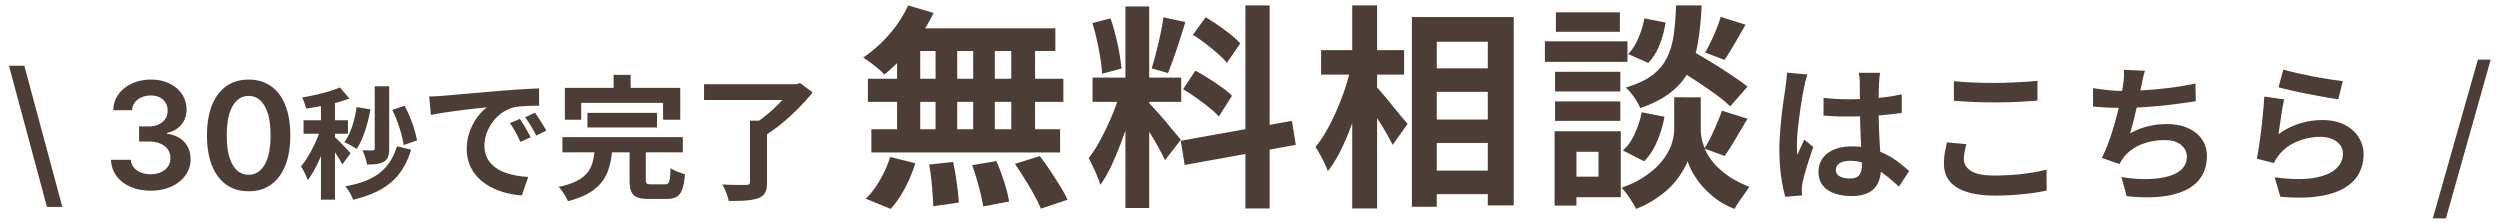
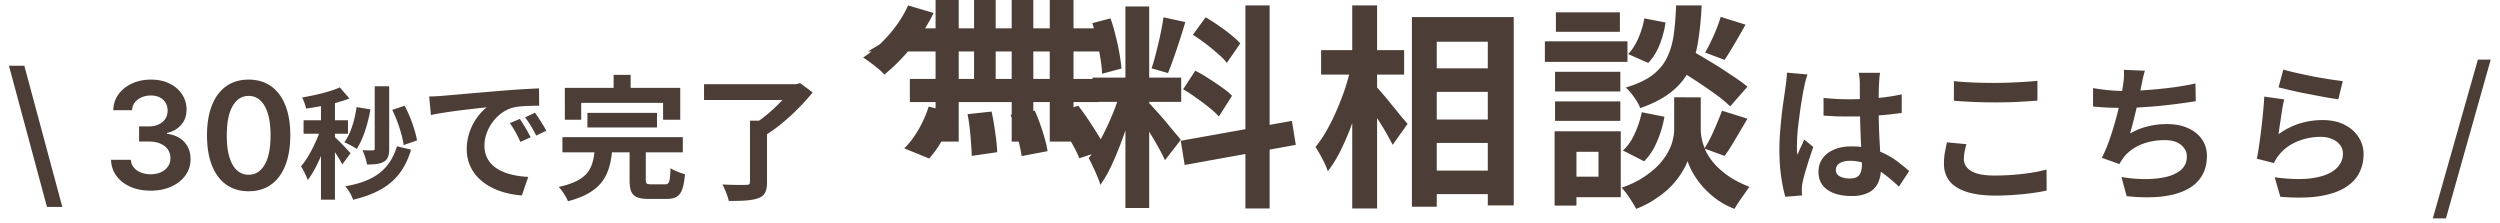
<svg xmlns="http://www.w3.org/2000/svg" width="370" height="33" fill="none">
-   <path fill="#4C3E36" d="M6.949 30.625 1.324 9.727h2.275l5.625 20.898zm15.348-2.406q-1.687 0-3-.578-1.305-.578-2.063-1.61-.758-1.031-.804-2.383h2.937q.04.649.43 1.133.39.477 1.039.742.649.267 1.453.266.859 0 1.523-.297.665-.304 1.04-.844.375-.538.367-1.242a2.16 2.16 0 0 0-.375-1.281q-.383-.555-1.11-.867-.718-.313-1.734-.313h-1.414v-2.234H22q.836 0 1.46-.29.634-.288.993-.812.36-.531.352-1.226.007-.68-.305-1.18a2.06 2.06 0 0 0-.867-.789q-.555-.28-1.305-.281-.735 0-1.36.265-.624.266-1.007.758a1.92 1.92 0 0 0-.406 1.156h-2.79q.032-1.343.774-2.359.75-1.023 2-1.594 1.25-.578 2.805-.578 1.6 0 2.781.602 1.188.594 1.836 1.601a4.03 4.03 0 0 1 .648 2.227q.009 1.351-.797 2.266-.796.913-2.093 1.195v.125q1.688.234 2.586 1.25.906 1.008.898 2.508 0 1.344-.765 2.406-.759 1.054-2.094 1.656-1.329.602-3.047.602m14.502.086q-1.93 0-3.313-.977-1.374-.984-2.117-2.836-.734-1.86-.734-4.476.007-2.618.742-4.453.742-1.844 2.117-2.813 1.383-.969 3.305-.969t3.304.969 2.118 2.813q.742 1.843.742 4.453 0 2.624-.742 4.484-.735 1.851-2.117 2.828-1.376.977-3.305.977m0-2.446q1.5 0 2.367-1.476.875-1.484.875-4.367 0-1.907-.398-3.203-.399-1.297-1.125-1.954a2.46 2.46 0 0 0-1.72-.664q-1.491 0-2.358 1.485-.868 1.476-.875 4.336-.009 1.914.382 3.218.398 1.305 1.125 1.97a2.5 2.5 0 0 0 1.727.655m24.924-5.077-1.98.684c-.198-1.422-.882-3.6-1.692-5.202l1.836-.612c.864 1.602 1.584 3.708 1.836 5.13m-4.122-8.01v9.234c0 .99-.18 1.566-.792 1.926-.594.342-1.368.414-2.502.414-.072-.612-.378-1.53-.666-2.106.63.018 1.296.018 1.53.018.198 0 .288-.072.288-.27v-9.216zm-4.824 3.078 2.052.342c-.396 2.232-1.116 4.464-2.034 5.85-.414-.288-1.314-.774-1.836-.99.936-1.242 1.53-3.222 1.818-5.202m-.9 6.822-1.224 1.674c-.216-.468-.648-1.17-1.08-1.818v7.02h-2.07v-6.462c-.576 1.386-1.26 2.664-1.962 3.564-.198-.612-.648-1.494-.99-2.034 1.008-1.17 1.998-3.078 2.664-4.824h-2.286v-1.998h2.574v-2.088c-.756.144-1.494.27-2.196.36-.108-.486-.36-1.206-.594-1.638 1.98-.342 4.194-.864 5.58-1.494l1.422 1.638c-.648.252-1.368.486-2.142.684v2.538h1.926v1.998h-1.926v.522c.486.396 1.962 1.962 2.304 2.358m6.876-1.026 2.088.504c-1.296 4.302-3.942 6.282-8.586 7.416-.198-.648-.702-1.476-1.152-1.998 4.14-.72 6.534-2.322 7.65-5.922m4.764-7.366c.8-.02 1.58-.06 1.96-.1 1.68-.14 4.98-.44 8.64-.74 2.06-.18 4.24-.3 5.66-.36l.02 2.56c-1.08.02-2.8.02-3.86.28-2.42.64-4.24 3.22-4.24 5.6 0 3.3 3.08 4.48 6.48 4.66l-.94 2.74c-4.2-.28-8.16-2.52-8.16-6.86 0-2.88 1.62-5.16 2.98-6.18-1.88.2-5.96.64-8.28 1.14zm13.42 3.32c.5.72 1.22 1.94 1.6 2.72l-1.52.68c-.5-1.1-.92-1.88-1.56-2.78zm2.24-.92c.5.7 1.26 1.88 1.68 2.66l-1.5.72c-.54-1.08-1-1.82-1.64-2.7zm6.84-1.46v2.5h-2.42V13h7.22v-1.92h2.52V13h7.34v4.72h-2.54v-2.5zm11.22 3.64h-10.3V16.7h10.3zm-.82 8.42h1.98c.66 0 .76-.32.84-2.4.48.36 1.52.74 2.14.9-.26 2.9-.86 3.66-2.76 3.66h-2.56c-2.32 0-2.88-.68-2.88-2.84v-4.06h-2.6c-.4 3.44-1.5 5.92-6.52 7.24-.24-.62-.86-1.6-1.38-2.12 4.28-.92 5-2.64 5.3-5.12h-4.74V20.3h17.82v2.24h-5.48v4.02c0 .64.12.72.84.72m22-14.98 1.86 1.38c-1.76 2.16-4.34 4.66-6.76 6.18v7.1c0 1.38-.34 2.02-1.32 2.38-1 .36-2.42.4-4.34.4-.14-.72-.58-1.78-.94-2.44 1.4.08 3.04.08 3.5.06.44 0 .58-.1.58-.44v-9.06h1.34c1.22-.86 2.46-1.98 3.46-3.06h-11.6v-2.34h13.64zM134.402.8l3.776 1.12a26 26 0 0 1-2.048 3.456 26.4 26.4 0 0 1-2.56 3.136 27 27 0 0 1-2.688 2.528 7 7 0 0 0-.896-.864 25 25 0 0 0-2.24-1.664q2.047-1.344 3.84-3.392T134.402.8m-.256 3.392h22.048v3.36h-22.976zm-5.696 7.456h28.928v3.424H128.45zm.512 7.488h27.936v3.424h-27.936zm9.504-13.76h3.2v15.552h-3.2zm-5.696 0h3.424V20.96h-3.424zm11.264 0h3.2V20.96h-3.2zm5.632 0h3.52V20.96h-3.52zm-12.16 18.976 3.552-.384q.32 1.44.544 3.136.256 1.695.288 2.88l-3.776.544q0-.768-.096-1.824a45 45 0 0 0-.192-2.208 27 27 0 0 0-.32-2.144m6.368.096 3.584-.608q.416.928.8 2.016t.672 2.112.416 1.856l-3.84.736q-.16-1.184-.64-2.912a34 34 0 0 0-.992-3.2m6.336-.192 3.68-1.152a37 37 0 0 1 1.536 2.144 69 69 0 0 1 1.472 2.304q.704 1.12 1.088 2.016l-3.936 1.312a19 19 0 0 0-.992-2.016 30 30 0 0 0-1.376-2.336 42 42 0 0 0-1.472-2.272m-18.464-1.024 3.712.928a20.3 20.3 0 0 1-1.504 3.648q-.96 1.824-2.144 3.104l-3.68-1.504q1.088-1.025 2.08-2.72a16.5 16.5 0 0 0 1.536-3.456M166.562.96h3.52v29.824h-3.52zm-4.864 10.528h13.12v3.584h-13.12zm4.16 1.888 2.144 1.056a86 86 0 0 1-.96 3.392 58 58 0 0 1-1.216 3.52 49 49 0 0 1-1.408 3.328 17.5 17.5 0 0 1-1.568 2.688 8.4 8.4 0 0 0-.48-1.312q-.288-.735-.64-1.44-.32-.705-.608-1.216.96-1.185 1.856-2.912a43 43 0 0 0 1.696-3.616 28 28 0 0 0 1.184-3.488m4.192 1.856q.256.255.736.8.512.545 1.12 1.248.608.672 1.152 1.376.576.672 1.024 1.216.48.544.672.832l-2.336 3.008a24 24 0 0 0-.832-1.632q-.512-.96-1.12-1.952-.608-1.024-1.184-1.92a34 34 0 0 0-.992-1.472zm-8.384-11.808 2.688-.704q.416 1.152.736 2.496a32 32 0 0 1 .896 4.928l-2.88.768a16.5 16.5 0 0 0-.256-2.304 31 31 0 0 0-.512-2.656 23 23 0 0 0-.672-2.528m10.528-.864 3.232.704q-.384 1.312-.832 2.688t-.896 2.656a67 67 0 0 1-.832 2.208l-2.432-.704q.353-1.024.672-2.336a56 56 0 0 0 .64-2.72q.288-1.376.448-2.496M184.322.8h3.584v30.048h-3.584zm-9.568 20.032 16.448-2.944.576 3.552-16.448 2.976zm1.792-15.68 1.888-2.592q.896.512 1.856 1.184.992.672 1.856 1.376.896.705 1.408 1.312l-1.984 2.88q-.48-.64-1.344-1.376a33 33 0 0 0-1.792-1.472q-.96-.735-1.888-1.312m-1.44 8.064 1.792-2.752q.96.48 1.984 1.152 1.024.64 1.952 1.312.928.64 1.504 1.248l-1.952 3.072q-.512-.608-1.408-1.312-.895-.735-1.92-1.44a19 19 0 0 0-1.952-1.28m35.68-3.104h11.456V13.6h-11.456zm0 7.584h11.456v3.456h-11.456zm0 7.552h11.456v3.488h-11.456zm-1.824-22.72h15.072V30.4h-3.84V6.176h-7.552v24.416h-3.68zm-13.44 4.896h12.288v3.616h-12.288zM200.13.8h3.68v30.048h-3.68zm-.192 9.088 2.272.8a55 55 0 0 1-.96 4.032 52 52 0 0 1-1.312 4.032 39 39 0 0 1-1.6 3.68q-.864 1.695-1.824 2.912-.256-.8-.8-1.824a17 17 0 0 0-1.024-1.76 17.7 17.7 0 0 0 1.664-2.464 30 30 0 0 0 1.472-2.976 38 38 0 0 0 1.248-3.232q.545-1.665.864-3.2m3.616 2.816q.352.32 1.024 1.12.672.768 1.408 1.696.768.928 1.408 1.728.672.768.928 1.088l-2.208 3.104a37 37 0 0 0-.896-1.664q-.544-.96-1.184-1.952a101 101 0 0 0-1.248-1.888 66 66 0 0 0-.992-1.504zm44.032-2.912 2.368-2.528q1.376.768 3.008 1.76a63 63 0 0 1 3.168 2.016q1.536.992 2.496 1.792l-2.56 2.912q-.864-.864-2.336-1.92a78 78 0 0 0-3.104-2.112 150 150 0 0 0-3.04-1.92m2.208 4.608h1.92v4.864q0 .64.192 1.472t.64 1.792q.48.928 1.312 1.856.832.896 2.08 1.76 1.248.832 2.976 1.504-.48.672-1.152 1.632t-1.056 1.632a11.5 11.5 0 0 1-2.72-1.472 13.5 13.5 0 0 1-2.048-1.888 13 13 0 0 1-1.408-1.984q-.544-.991-.768-1.728-.257.735-.864 1.696-.576.96-1.536 1.984-.96.992-2.272 1.856-1.28.896-2.944 1.536-.224-.448-.608-1.056a18 18 0 0 0-.768-1.152 14 14 0 0 0-.768-.928q1.855-.64 3.168-1.504 1.344-.864 2.24-1.792.896-.96 1.408-1.888.544-.96.736-1.824.224-.864.224-1.504V14.4zM248.066.8h3.776q-.128 2.88-.512 5.248-.352 2.368-1.28 4.256-.896 1.856-2.656 3.264-1.728 1.409-4.64 2.432-.256-.705-.896-1.6-.64-.928-1.248-1.44 2.528-.767 3.968-1.856 1.44-1.12 2.144-2.592.736-1.504.992-3.392.256-1.92.352-4.32m-4.704 1.92 3.136.608a14.2 14.2 0 0 1-.864 3.264q-.64 1.632-1.696 2.72L240.962 8q.864-.864 1.504-2.336a13 13 0 0 0 .896-2.944m-.384 13.888 3.36.672a16.2 16.2 0 0 1-1.088 3.648q-.737 1.76-1.92 2.944l-3.136-1.6q1.024-.896 1.728-2.464a13.7 13.7 0 0 0 1.056-3.2m11.68-14.112 3.68 1.152q-.8 1.44-1.632 2.848a41 41 0 0 1-1.472 2.368l-2.88-1.088q.415-.704.864-1.632a30 30 0 0 0 .832-1.888q.384-.96.608-1.76m.192 13.888 3.776 1.184q-.864 1.472-1.76 2.976-.864 1.504-1.632 2.528l-2.976-1.088q.48-.768.96-1.728.48-.992.896-2.016.448-1.024.736-1.856m-24.704-5.76h9.664v2.912h-9.664zm.128-8.8h9.472v2.88h-9.472zm-.128 13.184h9.664v2.88h-9.664zm-1.504-8.896h12.224v3.04h-12.224zm3.168 13.312h8.064v9.76h-8.064v-3.04h4.768v-3.68h-4.768zm-1.728 0h3.232v11.008h-3.232zm39.802-4.932q.946.088 1.892.154.968.044 1.958.044 2.023 0 4.026-.176a29 29 0 0 0 3.696-.55v2.75a59 59 0 0 1-3.718.396 61 61 0 0 1-4.004.132 85 85 0 0 1-1.936-.022 88 88 0 0 1-1.914-.11zm8.36-3.718a28 28 0 0 0-.088.682l-.044.748a39 39 0 0 0-.066 2.288v1.54a86 86 0 0 0 .154 5.236q.066 1.1.11 2.024.066.924.066 1.716 0 .858-.242 1.584-.22.727-.726 1.276-.506.55-1.342.836-.814.308-2.002.308-2.288 0-3.608-.924t-1.32-2.662q0-1.122.594-1.958.594-.858 1.694-1.32 1.1-.484 2.596-.484 1.562 0 2.838.33t2.332.88 1.87 1.21q.836.638 1.496 1.232l-1.518 2.31a24 24 0 0 0-2.442-2.046 10.7 10.7 0 0 0-2.376-1.32 6.5 6.5 0 0 0-2.42-.462q-.924 0-1.518.352-.572.352-.572.99 0 .66.594.968t1.452.308q.682 0 1.078-.22.396-.242.55-.682.176-.462.176-1.1 0-.572-.044-1.496t-.11-2.068q-.044-1.145-.088-2.376a71 71 0 0 1-.044-2.442q0-1.254-.022-2.266v-1.54q0-.242-.044-.682a8 8 0 0 0-.11-.77zm-10.736.242q-.066.22-.198.616-.11.395-.198.77-.066.374-.11.572a20 20 0 0 0-.242 1.254q-.132.77-.286 1.76-.132.968-.264 2.002-.132 1.012-.198 1.936a22 22 0 0 0-.066 1.562v.726q.022.374.088.704.154-.395.308-.77l.352-.748q.175-.375.33-.748l1.342 1.1q-.308.902-.638 1.892-.308.99-.572 1.87a32 32 0 0 0-.374 1.474 10 10 0 0 0-.088.528 7 7 0 0 0-.022.506v.418q.022.264.044.484l-2.486.198q-.352-1.166-.616-2.97-.264-1.826-.264-4.07 0-1.232.11-2.574.11-1.364.242-2.618.154-1.254.308-2.288.154-1.056.242-1.694.066-.462.132-1.034.066-.594.088-1.122zm21.67.99q1.21.132 2.728.198a75 75 0 0 0 3.256.066q1.078 0 2.222-.044 1.165-.044 2.244-.11a44 44 0 0 0 1.914-.154v2.926q-.77.066-1.87.132a94 94 0 0 1-2.266.11q-1.166.022-2.222.022a72 72 0 0 1-6.006-.242zm1.848 9.328q-.154.571-.264 1.122-.11.55-.11 1.1 0 1.056 1.056 1.738 1.078.682 3.454.682 1.496 0 2.882-.11a33 33 0 0 0 2.618-.308 21 21 0 0 0 2.222-.462l.022 3.102a23 23 0 0 1-2.156.374q-1.188.175-2.574.264-1.363.11-2.904.11-2.508 0-4.202-.55t-2.53-1.584q-.836-1.056-.836-2.574 0-.968.154-1.76t.286-1.408zm26.422-10.868q-.176.572-.308 1.144l-.22 1.1q-.11.528-.264 1.21-.132.682-.308 1.452a32 32 0 0 1-.352 1.518q-.176.77-.374 1.518-.198.726-.374 1.342 1.342-.748 2.662-1.056 1.32-.33 2.794-.33 1.782 0 3.102.594 1.342.594 2.068 1.65.748 1.056.748 2.464 0 1.848-.858 3.124-.836 1.276-2.42 2.002-1.561.726-3.762.924-2.178.198-4.84-.088l-.77-2.838q1.804.308 3.52.308 1.738 0 3.124-.33t2.2-1.056q.836-.748.836-1.958 0-.99-.836-1.694-.836-.726-2.442-.726-1.914 0-3.52.66-1.584.66-2.574 1.914-.154.242-.308.462l-.308.506-2.596-.924q.616-1.188 1.144-2.706t.946-3.058.682-2.86q.264-1.342.374-2.178.11-.704.132-1.188a8 8 0 0 0-.022-1.034zm-7.678 2.574q1.056.176 2.288.308 1.232.11 2.266.11 1.056 0 2.31-.066a65 65 0 0 0 5.5-.528 53 53 0 0 0 2.794-.506l.044 2.618q-1.056.176-2.398.352-1.32.175-2.772.33-1.452.132-2.86.22t-2.596.088q-1.277 0-2.442-.044a69 69 0 0 1-2.134-.154zm28.16-2.75q.792.242 1.98.506a142 142 0 0 0 2.486.528q1.298.241 2.442.418a68 68 0 0 0 1.892.264l-.66 2.684q-.66-.089-1.606-.242l-1.98-.374q-1.034-.198-2.046-.396a102 102 0 0 1-3.212-.748zm.132 4.422q-.11.44-.242 1.144-.11.682-.22 1.43t-.22 1.43q-.088.682-.154 1.144a10.8 10.8 0 0 1 3.124-1.584 11.4 11.4 0 0 1 3.366-.506q1.937 0 3.3.704 1.364.704 2.068 1.848.726 1.144.726 2.486 0 1.495-.638 2.772t-2.09 2.178-3.806 1.276-5.786.088l-.836-2.882q3.3.44 5.544.132 2.244-.33 3.388-1.276 1.166-.968 1.166-2.354 0-.726-.418-1.276-.418-.572-1.166-.88-.748-.33-1.694-.33a8.9 8.9 0 0 0-3.476.682q-1.607.66-2.64 1.914a7 7 0 0 0-.484.66q-.175.286-.33.616l-2.53-.638q.132-.638.264-1.496.132-.88.264-1.87.132-1.013.242-2.024t.198-2.002q.089-.99.132-1.804zm21.992 17.608 6.672-23.496h1.896l-6.624 23.496z" />
+   <path fill="#4C3E36" d="M6.949 30.625 1.324 9.727h2.275l5.625 20.898zm15.348-2.406q-1.687 0-3-.578-1.305-.578-2.063-1.61-.758-1.031-.804-2.383h2.937q.04.649.43 1.133.39.477 1.039.742.649.267 1.453.266.859 0 1.523-.297.665-.304 1.04-.844.375-.538.367-1.242a2.16 2.16 0 0 0-.375-1.281q-.383-.555-1.11-.867-.718-.313-1.734-.313h-1.414v-2.234H22q.836 0 1.46-.29.634-.288.993-.812.36-.531.352-1.226.007-.68-.305-1.18a2.06 2.06 0 0 0-.867-.789q-.555-.28-1.305-.281-.735 0-1.36.265-.624.266-1.007.758a1.92 1.92 0 0 0-.406 1.156h-2.79q.032-1.343.774-2.359.75-1.023 2-1.594 1.25-.578 2.805-.578 1.6 0 2.781.602 1.188.594 1.836 1.601a4.03 4.03 0 0 1 .648 2.227q.009 1.351-.797 2.266-.796.913-2.093 1.195v.125q1.688.234 2.586 1.25.906 1.008.898 2.508 0 1.344-.765 2.406-.759 1.054-2.094 1.656-1.329.602-3.047.602m14.502.086q-1.93 0-3.313-.977-1.374-.984-2.117-2.836-.734-1.86-.734-4.476.007-2.618.742-4.453.742-1.844 2.117-2.813 1.383-.969 3.305-.969t3.304.969 2.118 2.813q.742 1.843.742 4.453 0 2.624-.742 4.484-.735 1.851-2.117 2.828-1.376.977-3.305.977m0-2.446q1.5 0 2.367-1.476.875-1.484.875-4.367 0-1.907-.398-3.203-.399-1.297-1.125-1.954a2.46 2.46 0 0 0-1.72-.664q-1.491 0-2.358 1.485-.868 1.476-.875 4.336-.009 1.914.382 3.218.398 1.305 1.125 1.97a2.5 2.5 0 0 0 1.727.655m24.924-5.077-1.98.684c-.198-1.422-.882-3.6-1.692-5.202l1.836-.612c.864 1.602 1.584 3.708 1.836 5.13m-4.122-8.01v9.234c0 .99-.18 1.566-.792 1.926-.594.342-1.368.414-2.502.414-.072-.612-.378-1.53-.666-2.106.63.018 1.296.018 1.53.018.198 0 .288-.072.288-.27v-9.216zm-4.824 3.078 2.052.342c-.396 2.232-1.116 4.464-2.034 5.85-.414-.288-1.314-.774-1.836-.99.936-1.242 1.53-3.222 1.818-5.202m-.9 6.822-1.224 1.674c-.216-.468-.648-1.17-1.08-1.818v7.02h-2.07v-6.462c-.576 1.386-1.26 2.664-1.962 3.564-.198-.612-.648-1.494-.99-2.034 1.008-1.17 1.998-3.078 2.664-4.824h-2.286v-1.998h2.574v-2.088c-.756.144-1.494.27-2.196.36-.108-.486-.36-1.206-.594-1.638 1.98-.342 4.194-.864 5.58-1.494l1.422 1.638c-.648.252-1.368.486-2.142.684v2.538h1.926v1.998h-1.926v.522c.486.396 1.962 1.962 2.304 2.358m6.876-1.026 2.088.504c-1.296 4.302-3.942 6.282-8.586 7.416-.198-.648-.702-1.476-1.152-1.998 4.14-.72 6.534-2.322 7.65-5.922m4.764-7.366c.8-.02 1.58-.06 1.96-.1 1.68-.14 4.98-.44 8.64-.74 2.06-.18 4.24-.3 5.66-.36l.02 2.56c-1.08.02-2.8.02-3.86.28-2.42.64-4.24 3.22-4.24 5.6 0 3.3 3.08 4.48 6.48 4.66l-.94 2.74c-4.2-.28-8.16-2.52-8.16-6.86 0-2.88 1.62-5.16 2.98-6.18-1.88.2-5.96.64-8.28 1.14zm13.42 3.32c.5.72 1.22 1.94 1.6 2.72l-1.52.68c-.5-1.1-.92-1.88-1.56-2.78zm2.24-.92c.5.7 1.26 1.88 1.68 2.66l-1.5.72c-.54-1.08-1-1.82-1.64-2.7zm6.84-1.46v2.5h-2.42V13h7.22v-1.92h2.52V13h7.34v4.72h-2.54v-2.5zm11.22 3.64h-10.3V16.7h10.3zm-.82 8.42h1.98c.66 0 .76-.32.84-2.4.48.36 1.52.74 2.14.9-.26 2.9-.86 3.66-2.76 3.66h-2.56c-2.32 0-2.88-.68-2.88-2.84v-4.06h-2.6c-.4 3.44-1.5 5.92-6.52 7.24-.24-.62-.86-1.6-1.38-2.12 4.28-.92 5-2.64 5.3-5.12h-4.74V20.3h17.82v2.24h-5.48v4.02c0 .64.12.72.84.72m22-14.98 1.86 1.38c-1.76 2.16-4.34 4.66-6.76 6.18v7.1c0 1.38-.34 2.02-1.32 2.38-1 .36-2.42.4-4.34.4-.14-.72-.58-1.78-.94-2.44 1.4.08 3.04.08 3.5.06.44 0 .58-.1.58-.44v-9.06h1.34c1.22-.86 2.46-1.98 3.46-3.06h-11.6v-2.34h13.64zM134.402.8l3.776 1.12a26 26 0 0 1-2.048 3.456 26.4 26.4 0 0 1-2.56 3.136 27 27 0 0 1-2.688 2.528 7 7 0 0 0-.896-.864 25 25 0 0 0-2.24-1.664q2.047-1.344 3.84-3.392T134.402.8m-.256 3.392h22.048v3.36h-22.976zh28.928v3.424H128.45zm.512 7.488h27.936v3.424h-27.936zm9.504-13.76h3.2v15.552h-3.2zm-5.696 0h3.424V20.96h-3.424zm11.264 0h3.2V20.96h-3.2zm5.632 0h3.52V20.96h-3.52zm-12.16 18.976 3.552-.384q.32 1.44.544 3.136.256 1.695.288 2.88l-3.776.544q0-.768-.096-1.824a45 45 0 0 0-.192-2.208 27 27 0 0 0-.32-2.144m6.368.096 3.584-.608q.416.928.8 2.016t.672 2.112.416 1.856l-3.84.736q-.16-1.184-.64-2.912a34 34 0 0 0-.992-3.2m6.336-.192 3.68-1.152a37 37 0 0 1 1.536 2.144 69 69 0 0 1 1.472 2.304q.704 1.12 1.088 2.016l-3.936 1.312a19 19 0 0 0-.992-2.016 30 30 0 0 0-1.376-2.336 42 42 0 0 0-1.472-2.272m-18.464-1.024 3.712.928a20.3 20.3 0 0 1-1.504 3.648q-.96 1.824-2.144 3.104l-3.68-1.504q1.088-1.025 2.08-2.72a16.5 16.5 0 0 0 1.536-3.456M166.562.96h3.52v29.824h-3.52zm-4.864 10.528h13.12v3.584h-13.12zm4.16 1.888 2.144 1.056a86 86 0 0 1-.96 3.392 58 58 0 0 1-1.216 3.52 49 49 0 0 1-1.408 3.328 17.5 17.5 0 0 1-1.568 2.688 8.4 8.4 0 0 0-.48-1.312q-.288-.735-.64-1.44-.32-.705-.608-1.216.96-1.185 1.856-2.912a43 43 0 0 0 1.696-3.616 28 28 0 0 0 1.184-3.488m4.192 1.856q.256.255.736.8.512.545 1.12 1.248.608.672 1.152 1.376.576.672 1.024 1.216.48.544.672.832l-2.336 3.008a24 24 0 0 0-.832-1.632q-.512-.96-1.12-1.952-.608-1.024-1.184-1.92a34 34 0 0 0-.992-1.472zm-8.384-11.808 2.688-.704q.416 1.152.736 2.496a32 32 0 0 1 .896 4.928l-2.88.768a16.5 16.5 0 0 0-.256-2.304 31 31 0 0 0-.512-2.656 23 23 0 0 0-.672-2.528m10.528-.864 3.232.704q-.384 1.312-.832 2.688t-.896 2.656a67 67 0 0 1-.832 2.208l-2.432-.704q.353-1.024.672-2.336a56 56 0 0 0 .64-2.72q.288-1.376.448-2.496M184.322.8h3.584v30.048h-3.584zm-9.568 20.032 16.448-2.944.576 3.552-16.448 2.976zm1.792-15.68 1.888-2.592q.896.512 1.856 1.184.992.672 1.856 1.376.896.705 1.408 1.312l-1.984 2.88q-.48-.64-1.344-1.376a33 33 0 0 0-1.792-1.472q-.96-.735-1.888-1.312m-1.44 8.064 1.792-2.752q.96.48 1.984 1.152 1.024.64 1.952 1.312.928.64 1.504 1.248l-1.952 3.072q-.512-.608-1.408-1.312-.895-.735-1.92-1.44a19 19 0 0 0-1.952-1.28m35.68-3.104h11.456V13.6h-11.456zm0 7.584h11.456v3.456h-11.456zm0 7.552h11.456v3.488h-11.456zm-1.824-22.72h15.072V30.4h-3.84V6.176h-7.552v24.416h-3.68zm-13.44 4.896h12.288v3.616h-12.288zM200.13.8h3.68v30.048h-3.68zm-.192 9.088 2.272.8a55 55 0 0 1-.96 4.032 52 52 0 0 1-1.312 4.032 39 39 0 0 1-1.6 3.68q-.864 1.695-1.824 2.912-.256-.8-.8-1.824a17 17 0 0 0-1.024-1.76 17.7 17.7 0 0 0 1.664-2.464 30 30 0 0 0 1.472-2.976 38 38 0 0 0 1.248-3.232q.545-1.665.864-3.2m3.616 2.816q.352.32 1.024 1.12.672.768 1.408 1.696.768.928 1.408 1.728.672.768.928 1.088l-2.208 3.104a37 37 0 0 0-.896-1.664q-.544-.96-1.184-1.952a101 101 0 0 0-1.248-1.888 66 66 0 0 0-.992-1.504zm44.032-2.912 2.368-2.528q1.376.768 3.008 1.76a63 63 0 0 1 3.168 2.016q1.536.992 2.496 1.792l-2.56 2.912q-.864-.864-2.336-1.92a78 78 0 0 0-3.104-2.112 150 150 0 0 0-3.04-1.92m2.208 4.608h1.92v4.864q0 .64.192 1.472t.64 1.792q.48.928 1.312 1.856.832.896 2.08 1.76 1.248.832 2.976 1.504-.48.672-1.152 1.632t-1.056 1.632a11.5 11.5 0 0 1-2.72-1.472 13.5 13.5 0 0 1-2.048-1.888 13 13 0 0 1-1.408-1.984q-.544-.991-.768-1.728-.257.735-.864 1.696-.576.96-1.536 1.984-.96.992-2.272 1.856-1.28.896-2.944 1.536-.224-.448-.608-1.056a18 18 0 0 0-.768-1.152 14 14 0 0 0-.768-.928q1.855-.64 3.168-1.504 1.344-.864 2.24-1.792.896-.96 1.408-1.888.544-.96.736-1.824.224-.864.224-1.504V14.4zM248.066.8h3.776q-.128 2.88-.512 5.248-.352 2.368-1.28 4.256-.896 1.856-2.656 3.264-1.728 1.409-4.64 2.432-.256-.705-.896-1.6-.64-.928-1.248-1.44 2.528-.767 3.968-1.856 1.44-1.12 2.144-2.592.736-1.504.992-3.392.256-1.92.352-4.32m-4.704 1.92 3.136.608a14.2 14.2 0 0 1-.864 3.264q-.64 1.632-1.696 2.72L240.962 8q.864-.864 1.504-2.336a13 13 0 0 0 .896-2.944m-.384 13.888 3.36.672a16.2 16.2 0 0 1-1.088 3.648q-.737 1.76-1.92 2.944l-3.136-1.6q1.024-.896 1.728-2.464a13.7 13.7 0 0 0 1.056-3.2m11.68-14.112 3.68 1.152q-.8 1.44-1.632 2.848a41 41 0 0 1-1.472 2.368l-2.88-1.088q.415-.704.864-1.632a30 30 0 0 0 .832-1.888q.384-.96.608-1.76m.192 13.888 3.776 1.184q-.864 1.472-1.76 2.976-.864 1.504-1.632 2.528l-2.976-1.088q.48-.768.96-1.728.48-.992.896-2.016.448-1.024.736-1.856m-24.704-5.76h9.664v2.912h-9.664zm.128-8.8h9.472v2.88h-9.472zm-.128 13.184h9.664v2.88h-9.664zm-1.504-8.896h12.224v3.04h-12.224zm3.168 13.312h8.064v9.76h-8.064v-3.04h4.768v-3.68h-4.768zm-1.728 0h3.232v11.008h-3.232zm39.802-4.932q.946.088 1.892.154.968.044 1.958.044 2.023 0 4.026-.176a29 29 0 0 0 3.696-.55v2.75a59 59 0 0 1-3.718.396 61 61 0 0 1-4.004.132 85 85 0 0 1-1.936-.022 88 88 0 0 1-1.914-.11zm8.36-3.718a28 28 0 0 0-.088.682l-.044.748a39 39 0 0 0-.066 2.288v1.54a86 86 0 0 0 .154 5.236q.066 1.1.11 2.024.066.924.066 1.716 0 .858-.242 1.584-.22.727-.726 1.276-.506.55-1.342.836-.814.308-2.002.308-2.288 0-3.608-.924t-1.32-2.662q0-1.122.594-1.958.594-.858 1.694-1.32 1.1-.484 2.596-.484 1.562 0 2.838.33t2.332.88 1.87 1.21q.836.638 1.496 1.232l-1.518 2.31a24 24 0 0 0-2.442-2.046 10.7 10.7 0 0 0-2.376-1.32 6.5 6.5 0 0 0-2.42-.462q-.924 0-1.518.352-.572.352-.572.99 0 .66.594.968t1.452.308q.682 0 1.078-.22.396-.242.55-.682.176-.462.176-1.1 0-.572-.044-1.496t-.11-2.068q-.044-1.145-.088-2.376a71 71 0 0 1-.044-2.442q0-1.254-.022-2.266v-1.54q0-.242-.044-.682a8 8 0 0 0-.11-.77zm-10.736.242q-.066.22-.198.616-.11.395-.198.77-.066.374-.11.572a20 20 0 0 0-.242 1.254q-.132.77-.286 1.76-.132.968-.264 2.002-.132 1.012-.198 1.936a22 22 0 0 0-.066 1.562v.726q.022.374.088.704.154-.395.308-.77l.352-.748q.175-.375.33-.748l1.342 1.1q-.308.902-.638 1.892-.308.99-.572 1.87a32 32 0 0 0-.374 1.474 10 10 0 0 0-.088.528 7 7 0 0 0-.022.506v.418q.022.264.044.484l-2.486.198q-.352-1.166-.616-2.97-.264-1.826-.264-4.07 0-1.232.11-2.574.11-1.364.242-2.618.154-1.254.308-2.288.154-1.056.242-1.694.066-.462.132-1.034.066-.594.088-1.122zm21.67.99q1.21.132 2.728.198a75 75 0 0 0 3.256.066q1.078 0 2.222-.044 1.165-.044 2.244-.11a44 44 0 0 0 1.914-.154v2.926q-.77.066-1.87.132a94 94 0 0 1-2.266.11q-1.166.022-2.222.022a72 72 0 0 1-6.006-.242zm1.848 9.328q-.154.571-.264 1.122-.11.55-.11 1.1 0 1.056 1.056 1.738 1.078.682 3.454.682 1.496 0 2.882-.11a33 33 0 0 0 2.618-.308 21 21 0 0 0 2.222-.462l.022 3.102a23 23 0 0 1-2.156.374q-1.188.175-2.574.264-1.363.11-2.904.11-2.508 0-4.202-.55t-2.53-1.584q-.836-1.056-.836-2.574 0-.968.154-1.76t.286-1.408zm26.422-10.868q-.176.572-.308 1.144l-.22 1.1q-.11.528-.264 1.21-.132.682-.308 1.452a32 32 0 0 1-.352 1.518q-.176.77-.374 1.518-.198.726-.374 1.342 1.342-.748 2.662-1.056 1.32-.33 2.794-.33 1.782 0 3.102.594 1.342.594 2.068 1.65.748 1.056.748 2.464 0 1.848-.858 3.124-.836 1.276-2.42 2.002-1.561.726-3.762.924-2.178.198-4.84-.088l-.77-2.838q1.804.308 3.52.308 1.738 0 3.124-.33t2.2-1.056q.836-.748.836-1.958 0-.99-.836-1.694-.836-.726-2.442-.726-1.914 0-3.52.66-1.584.66-2.574 1.914-.154.242-.308.462l-.308.506-2.596-.924q.616-1.188 1.144-2.706t.946-3.058.682-2.86q.264-1.342.374-2.178.11-.704.132-1.188a8 8 0 0 0-.022-1.034zm-7.678 2.574q1.056.176 2.288.308 1.232.11 2.266.11 1.056 0 2.31-.066a65 65 0 0 0 5.5-.528 53 53 0 0 0 2.794-.506l.044 2.618q-1.056.176-2.398.352-1.32.175-2.772.33-1.452.132-2.86.22t-2.596.088q-1.277 0-2.442-.044a69 69 0 0 1-2.134-.154zm28.16-2.75q.792.242 1.98.506a142 142 0 0 0 2.486.528q1.298.241 2.442.418a68 68 0 0 0 1.892.264l-.66 2.684q-.66-.089-1.606-.242l-1.98-.374q-1.034-.198-2.046-.396a102 102 0 0 1-3.212-.748zm.132 4.422q-.11.44-.242 1.144-.11.682-.22 1.43t-.22 1.43q-.088.682-.154 1.144a10.8 10.8 0 0 1 3.124-1.584 11.4 11.4 0 0 1 3.366-.506q1.937 0 3.3.704 1.364.704 2.068 1.848.726 1.144.726 2.486 0 1.495-.638 2.772t-2.09 2.178-3.806 1.276-5.786.088l-.836-2.882q3.3.44 5.544.132 2.244-.33 3.388-1.276 1.166-.968 1.166-2.354 0-.726-.418-1.276-.418-.572-1.166-.88-.748-.33-1.694-.33a8.9 8.9 0 0 0-3.476.682q-1.607.66-2.64 1.914a7 7 0 0 0-.484.66q-.175.286-.33.616l-2.53-.638q.132-.638.264-1.496.132-.88.264-1.87.132-1.013.242-2.024t.198-2.002q.089-.99.132-1.804zm21.992 17.608 6.672-23.496h1.896l-6.624 23.496z" />
</svg>